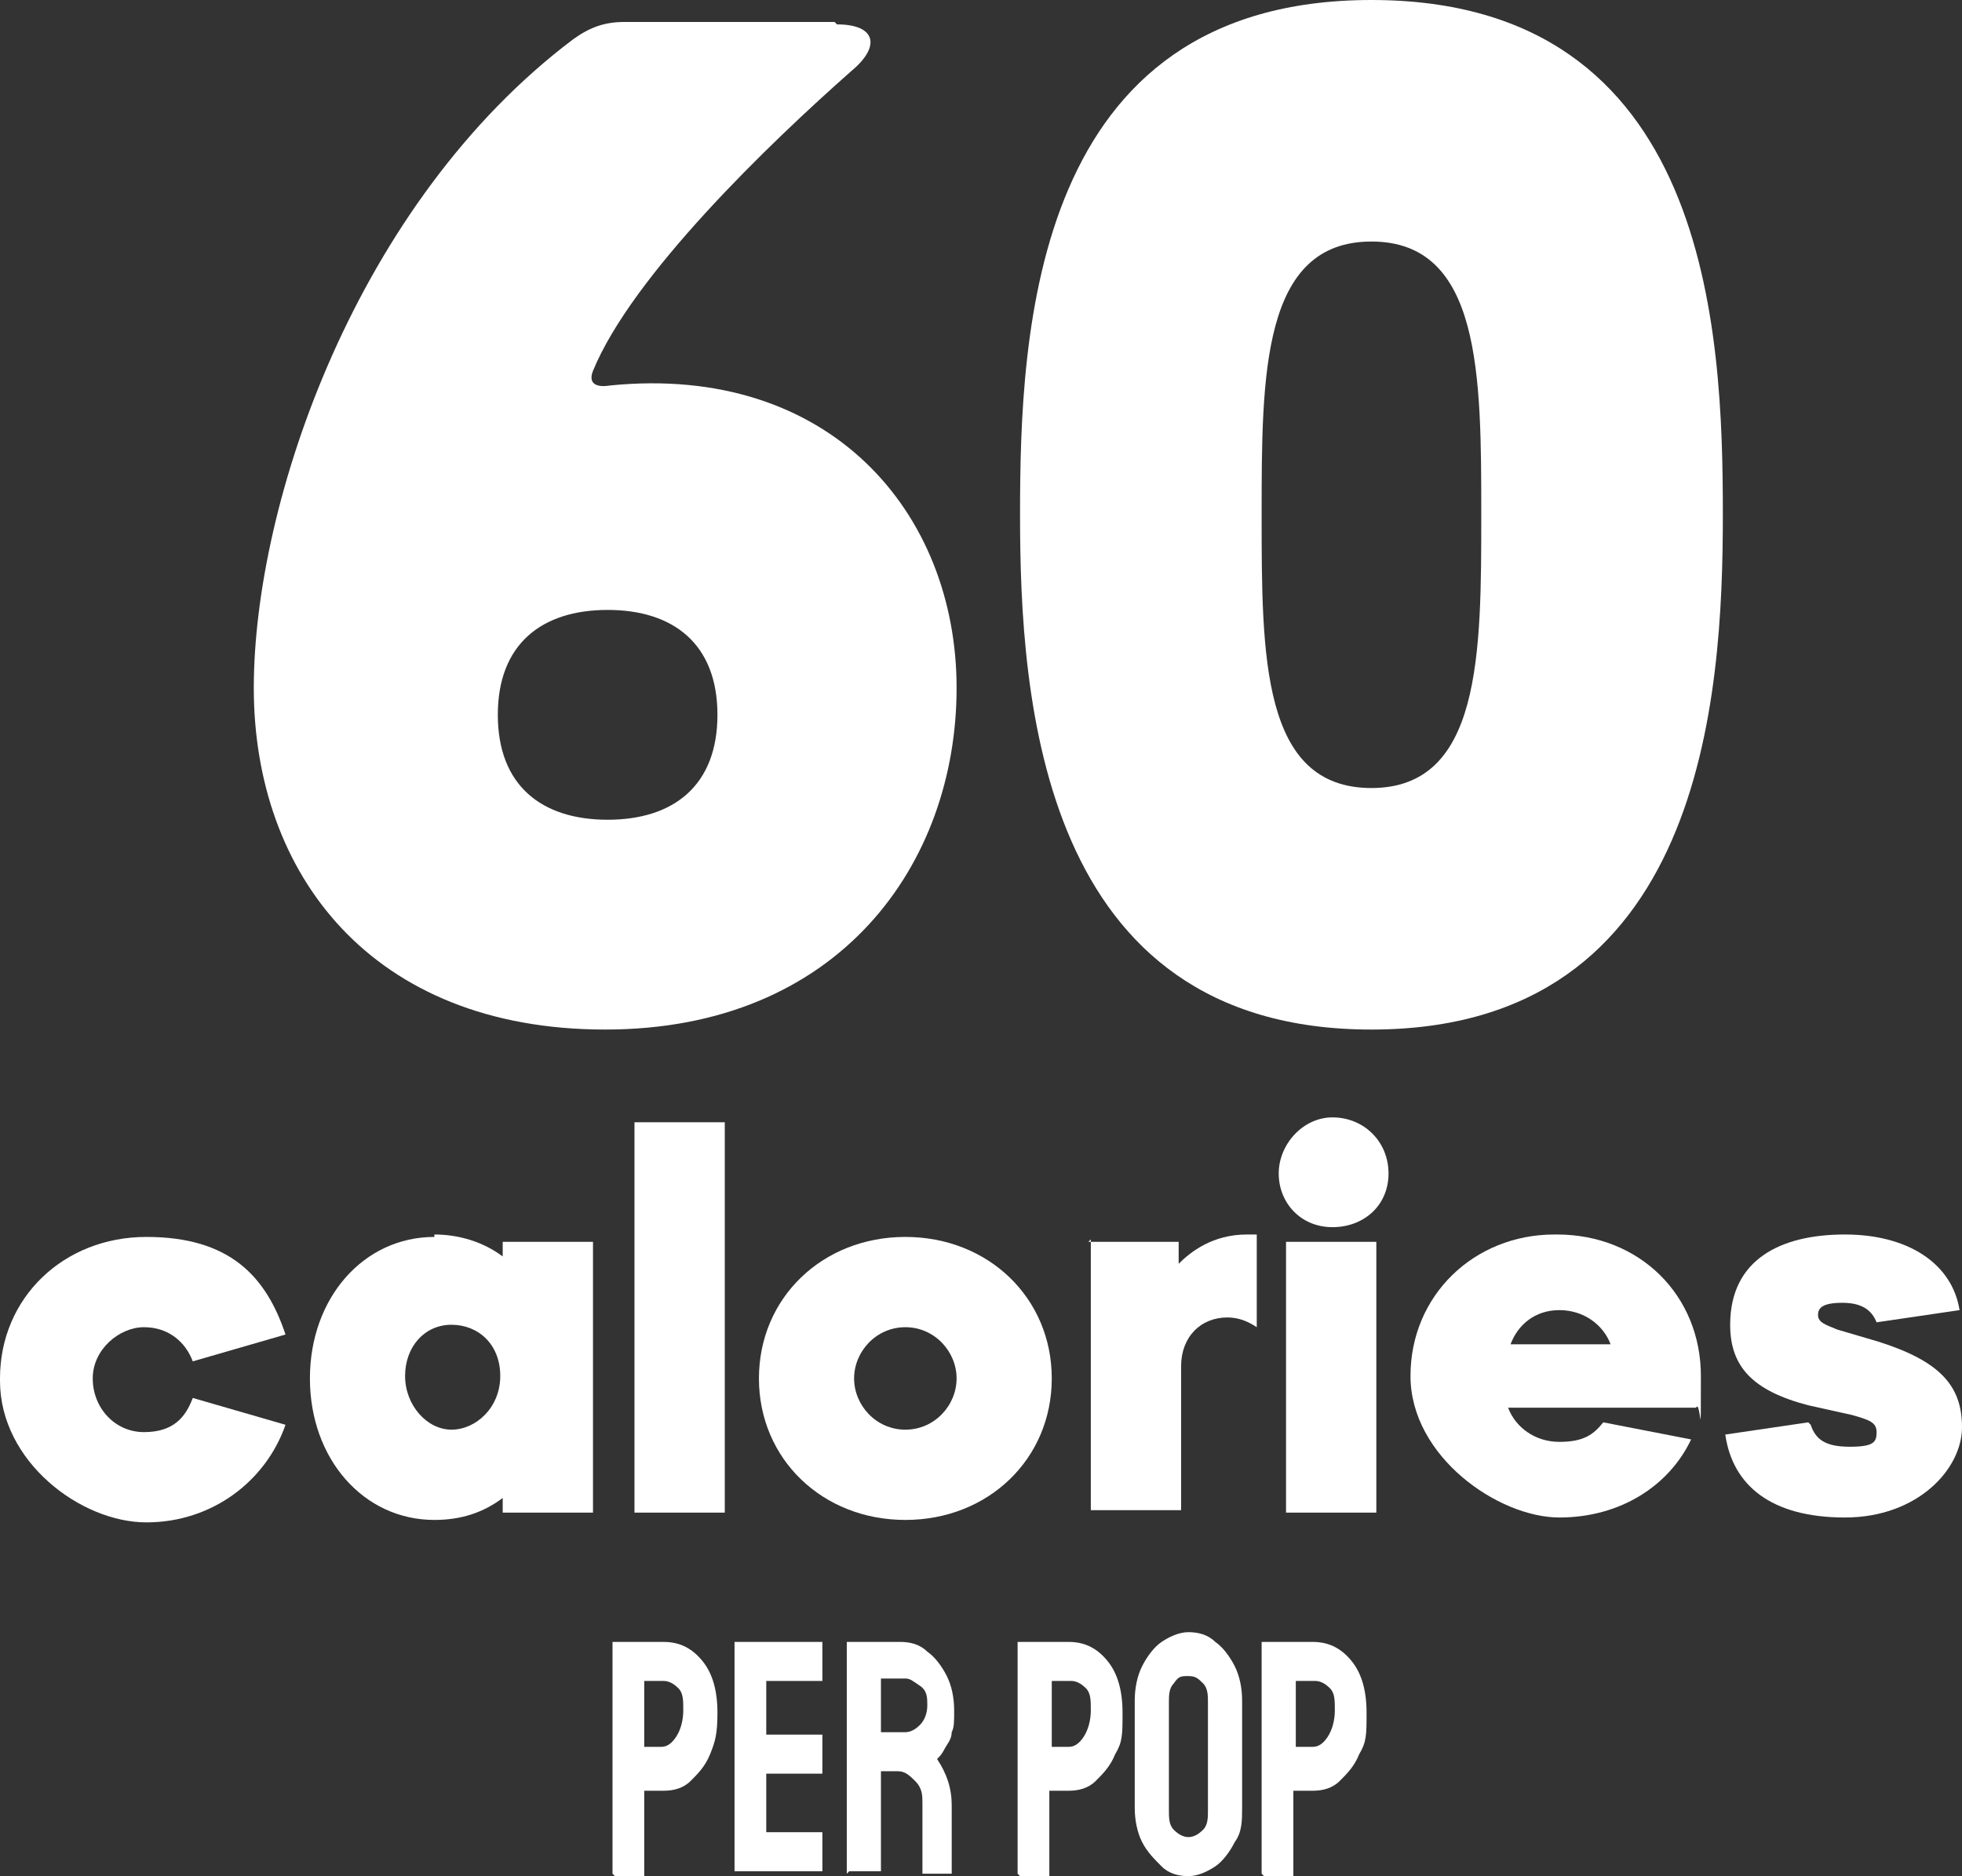
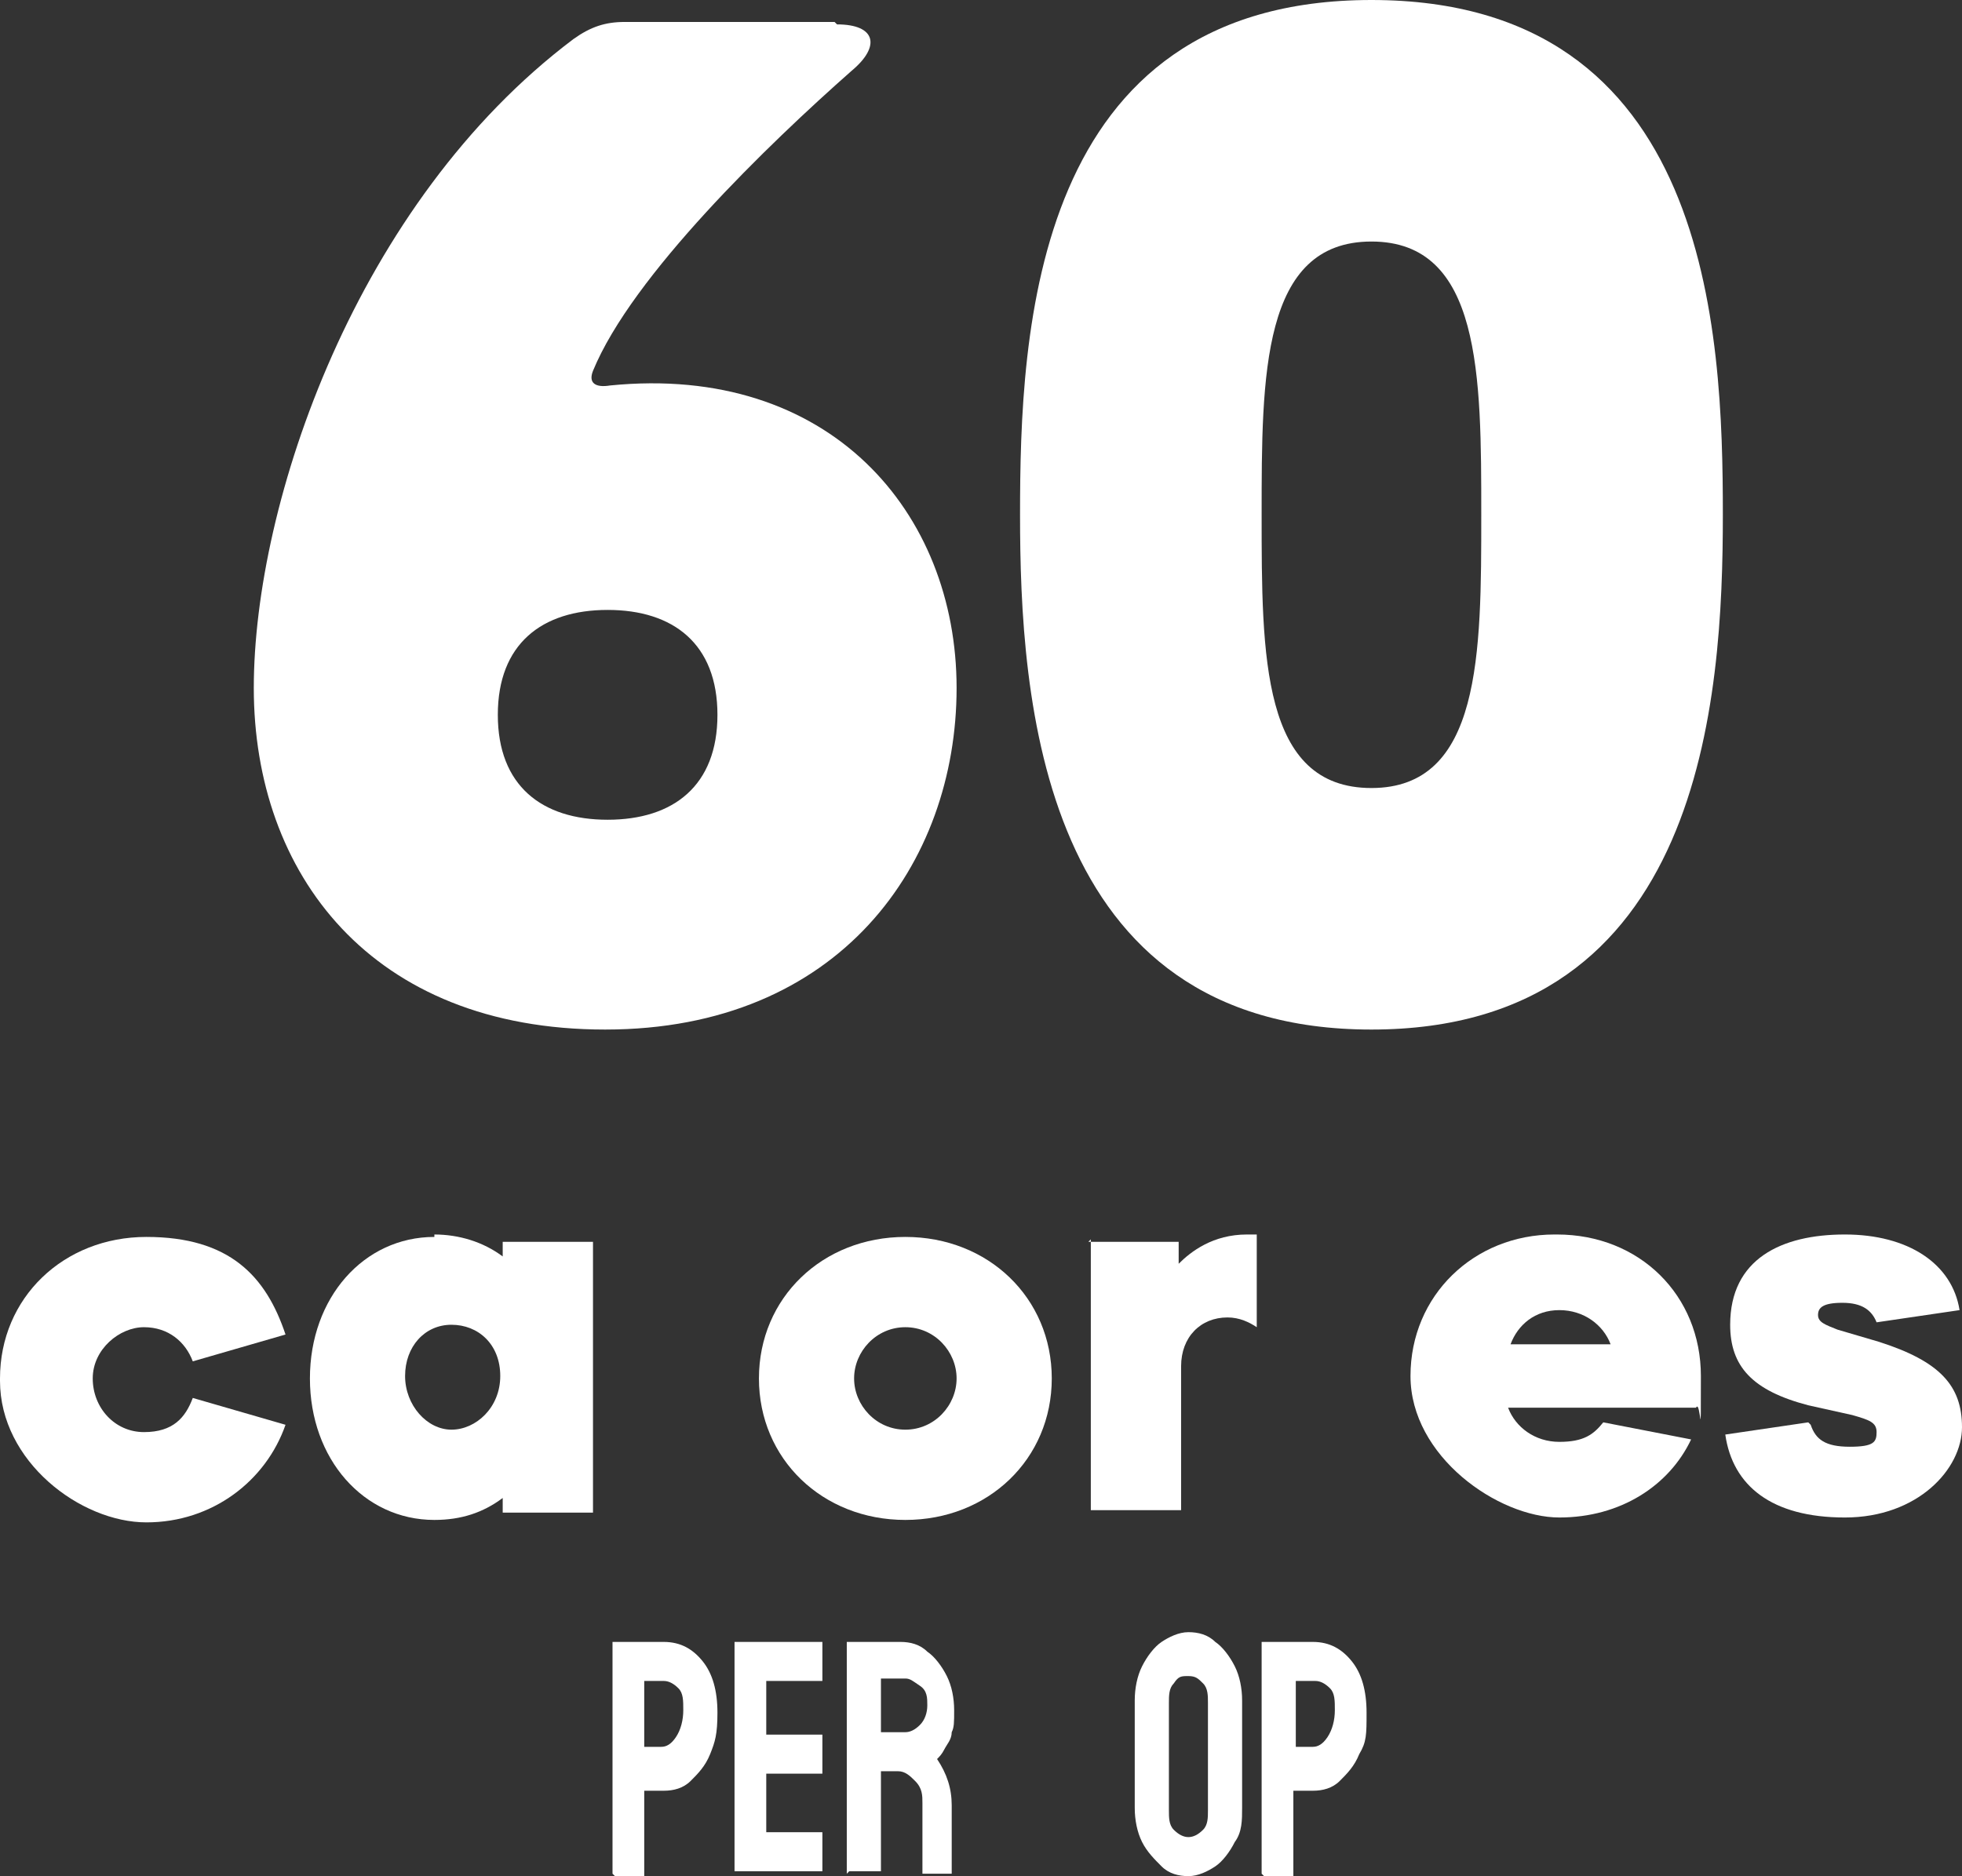
<svg xmlns="http://www.w3.org/2000/svg" id="uuid-1b2ad144-edae-49b2-a7a8-421b2c034dbd" viewBox="0 0 80.4 76.9">
  <rect x="0" y="0" width="80.4" height="76.9" fill="#333333" stroke="none" />
  <path d="M34.3,1c1.6,0,1.8.9.6,1.9-3.4,3-9,8.4-10.6,12.3-.2.5.1.7.7.6,9-.9,14.2,5.2,14.2,12.4s-4.8,14-14.4,14-14.4-6.4-14.4-14S14.6,8.3,23.5,1.6c.7-.5,1.3-.7,2.1-.7h8.6l.1.1ZM20.4,29.3c0,2.9,1.8,4.3,4.5,4.3s4.5-1.4,4.5-4.3-1.8-4.3-4.5-4.3-4.5,1.4-4.5,4.3Z" fill="#fff" stroke-width="0" />
  <path d="M56.2,42.2c-13.6,0-14.4-13.6-14.4-21.1S42.3,0,56.2,0s14.4,13.6,14.4,21.1-.8,21.1-14.4,21.1ZM51.7,21.1c0,5.8,0,11.2,4.5,11.2s4.5-5.5,4.5-11.2,0-11.2-4.5-11.2-4.5,5.5-4.5,11.2Z" fill="#fff" stroke-width="0" />
  <path d="M0,56.5c0-3.3,2.6-5.8,6-5.8s4.9,1.6,5.7,4l-3.8,1.1c-.3-.8-1-1.4-2-1.4s-2.1.9-2.1,2.1.9,2.2,2.1,2.2,1.7-.6,2-1.4l3.8,1.1c-.8,2.3-3,4-5.7,4S0,59.9,0,56.6v-.1Z" fill="#fff" stroke-width="0" />
  <path d="M17.8,50.6c1,0,2,.3,2.8.9v-.6h3.7v11.1h-3.7v-.6c-.8.6-1.7.9-2.8.9-2.9,0-5.1-2.5-5.1-5.8s2.2-5.8,5.1-5.8h0v-.1ZM16.6,56.4c0,1.2.9,2.2,1.9,2.2s2-.9,2-2.2-.9-2.1-2-2.1-1.9.9-1.9,2.1Z" fill="#fff" stroke-width="0" />
-   <path d="M26,46h3.7v16h-3.7v-16Z" fill="#fff" stroke-width="0" />
  <path d="M43.1,56.5c0,3.3-2.6,5.8-6,5.8s-6-2.5-6-5.8,2.6-5.8,6-5.8,6,2.5,6,5.8ZM37.1,58.6c1.2,0,2.1-1,2.1-2.1s-.9-2.1-2.1-2.1-2.1,1-2.1,2.1.9,2.1,2.1,2.1Z" fill="#fff" stroke-width="0" />
  <path d="M44.6,50.9h3.7v.9c.5-.5,1.4-1.2,2.8-1.2s.2,0,.4,0v3.8c-.3-.2-.7-.4-1.2-.4-1.1,0-1.9.8-1.9,2v5.9h-3.7v-11.1h0l-.1.1Z" fill="#fff" stroke-width="0" />
-   <path d="M54.6,45.8c1.3,0,2.3,1,2.3,2.3s-1,2.2-2.3,2.2-2.2-1-2.2-2.2,1-2.3,2.2-2.3ZM52.7,50.9h3.7v11.1h-3.7v-11.1Z" fill="#fff" stroke-width="0" />
  <path d="M63.8,50.6c3.4,0,5.9,2.5,5.9,5.8s0,.9-.2,1.3h-7.7c.3.8,1.1,1.4,2.1,1.4s1.4-.3,1.8-.8l3.6.7c-.9,1.9-2.9,3.2-5.4,3.2s-6.1-2.5-6.1-5.8,2.6-5.8,5.9-5.8h.1ZM61.9,55.1h4.1c-.3-.8-1.1-1.4-2.1-1.4s-1.7.6-2,1.4Z" fill="#fff" stroke-width="0" />
  <path d="M74.2,58.4c.2.6.6.9,1.6.9s1.1-.2,1.1-.6-.3-.5-1-.7l-1.8-.4c-2.3-.6-3.2-1.6-3.2-3.3,0-2.7,2.1-3.7,4.7-3.7s4.4,1.2,4.7,3.1l-3.4.5c-.2-.5-.6-.8-1.4-.8s-1,.2-1,.5.3.4.8.6l1.7.5c2.5.8,3.4,1.8,3.4,3.5s-1.8,3.7-4.8,3.7-4.6-1.3-4.9-3.4l3.4-.5h0l.1.1Z" fill="#fff" stroke-width="0" />
  <path d="M25.1,76.8h0v-9.5h2.1c.7,0,1.2.3,1.6.8s.6,1.2.6,2.1-.1,1.2-.3,1.7c-.2.5-.5.8-.8,1.1s-.7.4-1.1.4h-.8v3.5h-1.2l-.1-.1ZM26.3,71.6h.8c.2,0,.4-.1.6-.4s.3-.7.3-1.1,0-.7-.2-.9c-.2-.2-.4-.3-.6-.3h-.8v2.8h0l-.1-.1Z" fill="#fff" stroke-width="0" />
  <path d="M30.1,76.8h0v-9.5h3.6v1.6h-2.3v2.2h2.3v1.6h-2.3v2.4h2.3v1.6h-3.6v.1Z" fill="#fff" stroke-width="0" />
  <path d="M34.7,76.8h0v-9.5h2.2c.4,0,.8.1,1.1.4.3.2.6.6.8,1s.3.9.3,1.4,0,.7-.1.9c0,.3-.2.5-.3.7s-.2.3-.3.4c.4.6.6,1.2.6,1.9v2.8h-1.2v-2.9c0-.3,0-.6-.3-.9-.2-.2-.4-.4-.7-.4h-.7v4.1h-1.3l-.1.1ZM36.1,71h1c.2,0,.4-.1.6-.3s.3-.5.3-.8,0-.6-.3-.8-.4-.3-.6-.3h-1v2.2h0v0Z" fill="#fff" stroke-width="0" />
-   <path d="M41.7,76.8h0v-9.5h2.1c.7,0,1.2.3,1.6.8.4.5.6,1.2.6,2.1s0,1.2-.3,1.7c-.2.5-.5.8-.8,1.1s-.7.4-1.1.4h-.8v3.5h-1.2l-.1-.1ZM43,71.6h.8c.2,0,.4-.1.6-.4.2-.3.3-.7.3-1.1s0-.7-.2-.9c-.2-.2-.4-.3-.6-.3h-.8v2.8h0l-.1-.1Z" fill="#fff" stroke-width="0" />
  <path d="M48.7,76.9c-.4,0-.8-.1-1.1-.4s-.6-.6-.8-1-.3-.9-.3-1.4v-4.4c0-.5.1-1,.3-1.4s.5-.8.8-1,.7-.4,1.1-.4.8.1,1.1.4c.3.2.6.6.8,1s.3.9.3,1.4v4.4c0,.5,0,1-.3,1.4-.2.4-.5.8-.8,1s-.7.4-1.1.4h0ZM48.7,75.3c.2,0,.4-.1.6-.3s.2-.5.2-.8v-4.4c0-.3,0-.6-.2-.8-.2-.2-.3-.3-.6-.3s-.4,0-.6.3c-.2.2-.2.5-.2.8v4.4c0,.3,0,.6.2.8s.4.3.6.3Z" fill="#fff" stroke-width="0" />
  <path d="M51.7,76.8h0v-9.5h2.1c.7,0,1.2.3,1.6.8.4.5.6,1.2.6,2.1s0,1.2-.3,1.7c-.2.5-.5.8-.8,1.1s-.7.4-1.1.4h-.8v3.5h-1.2l-.1-.1ZM53,71.6h.8c.2,0,.4-.1.6-.4.2-.3.3-.7.3-1.1s0-.7-.2-.9c-.2-.2-.4-.3-.6-.3h-.8v2.8h0l-.1-.1Z" fill="#fff" stroke-width="0" />
</svg>